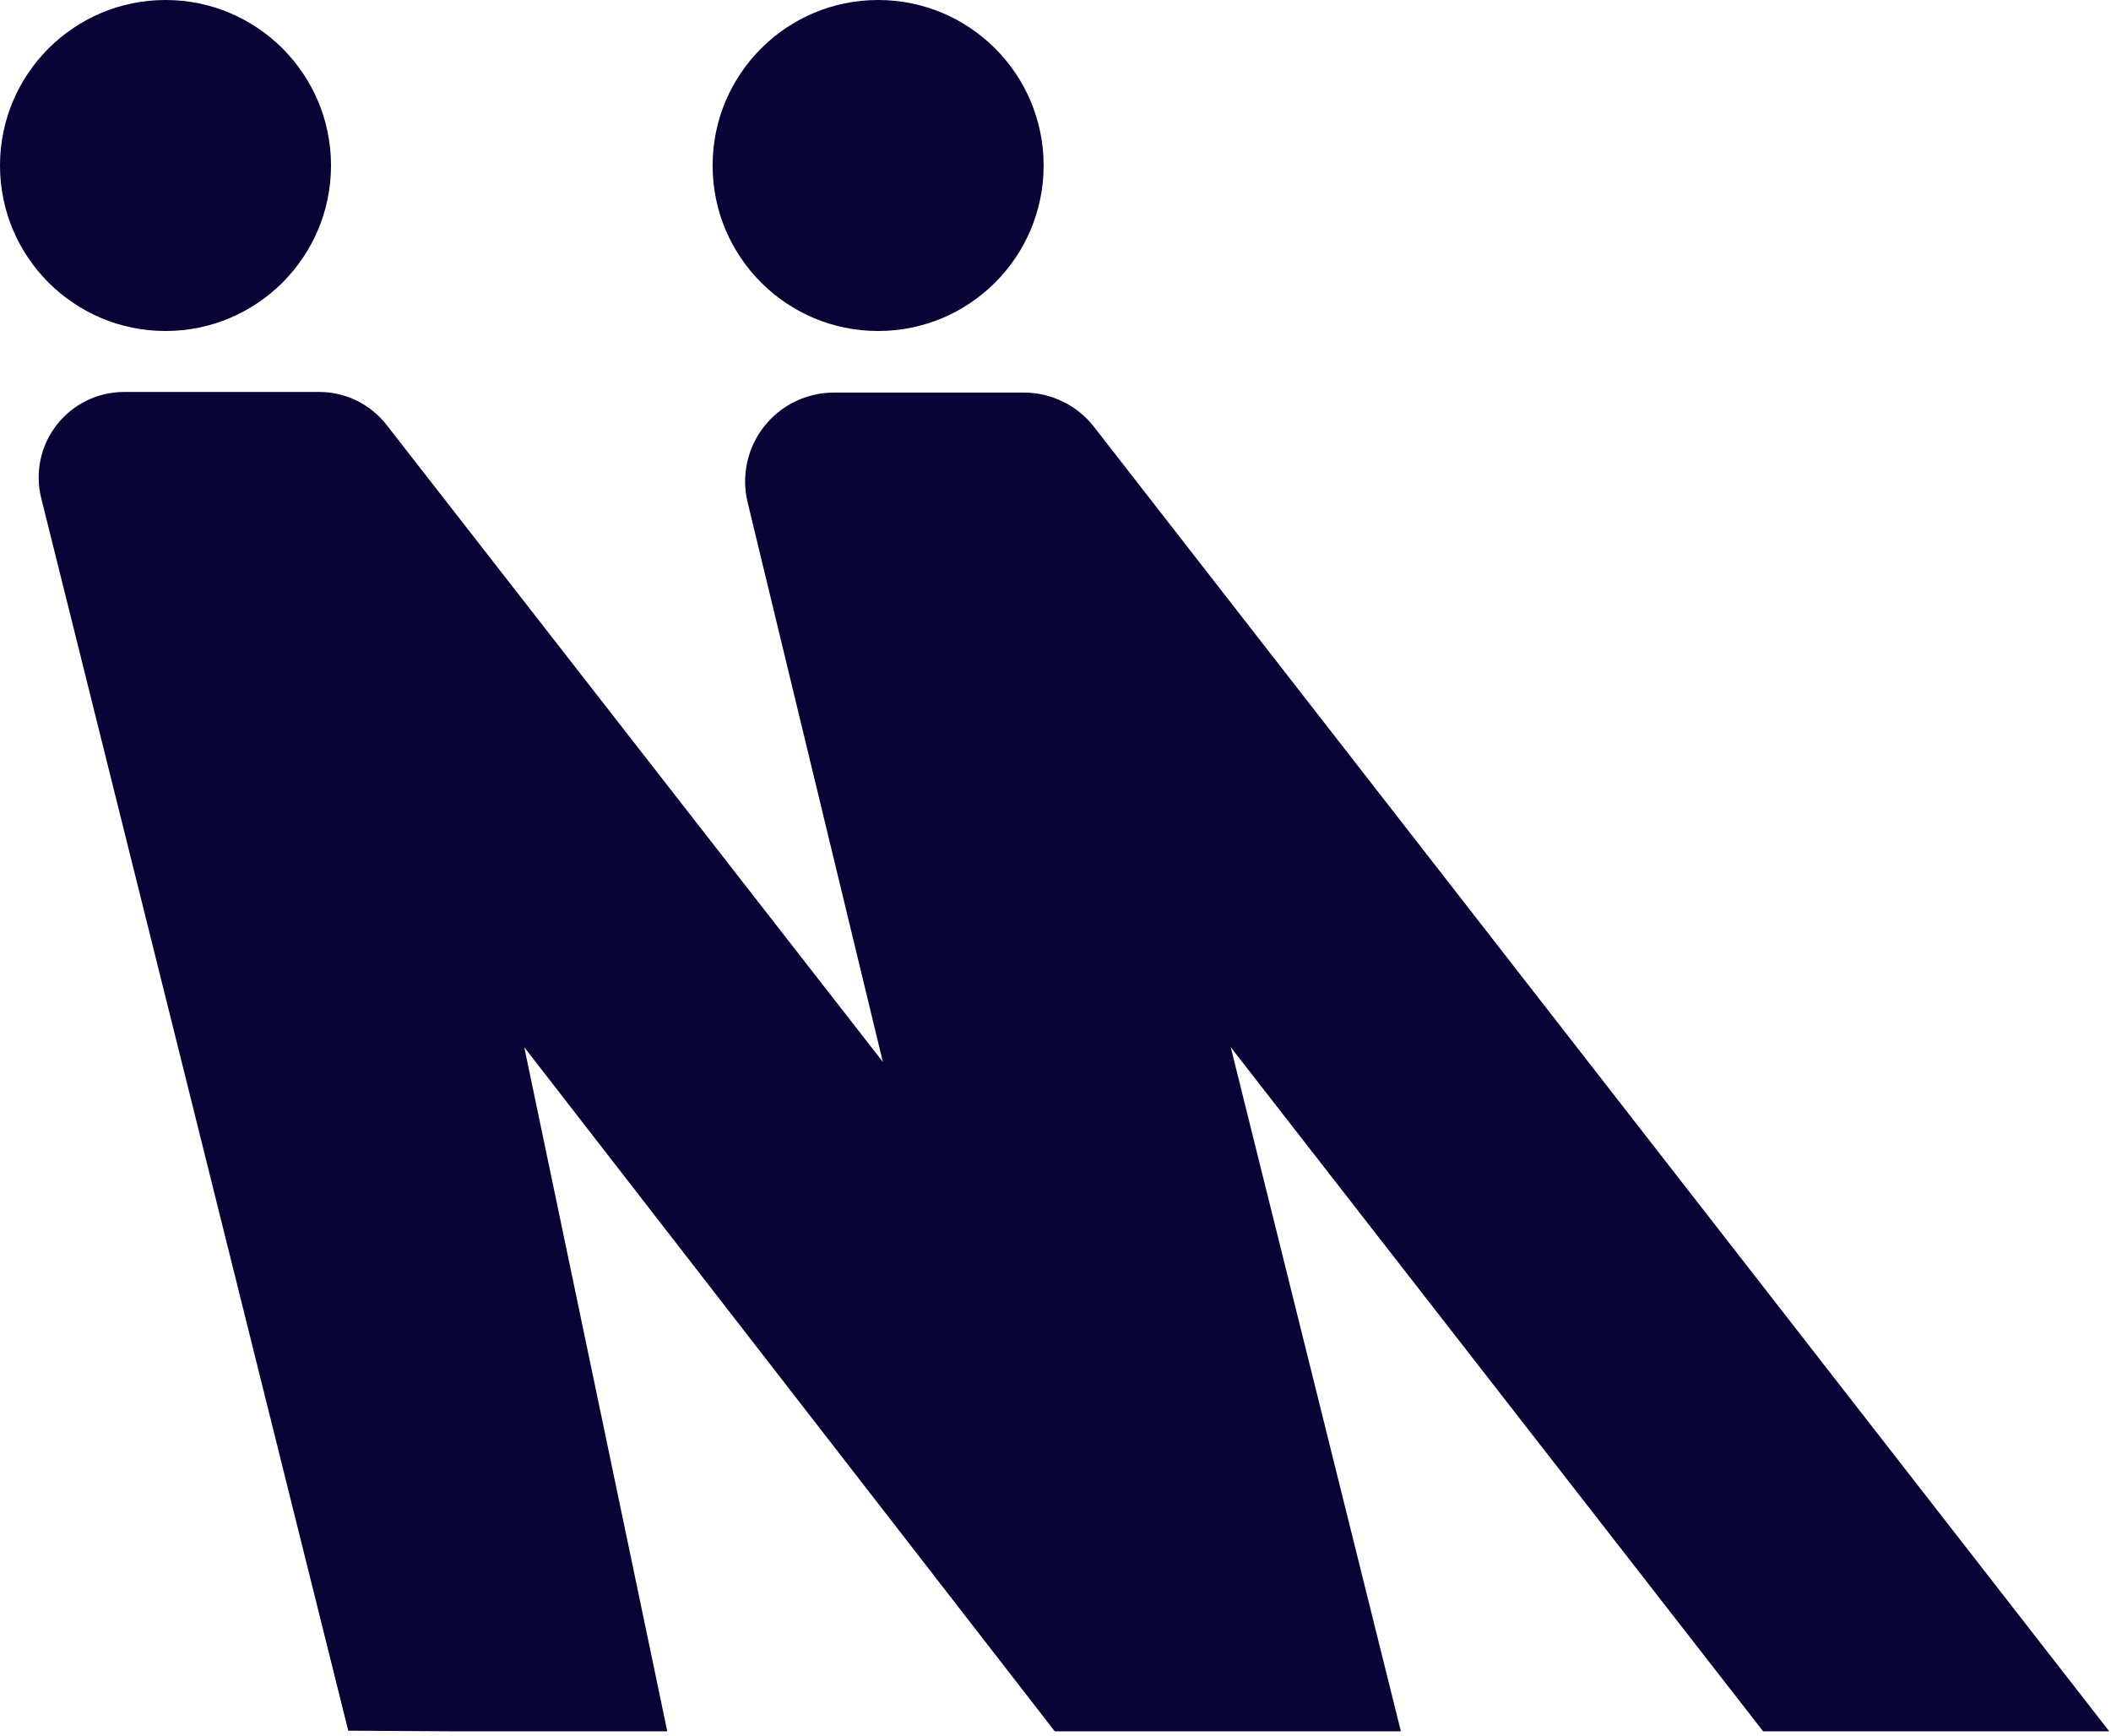
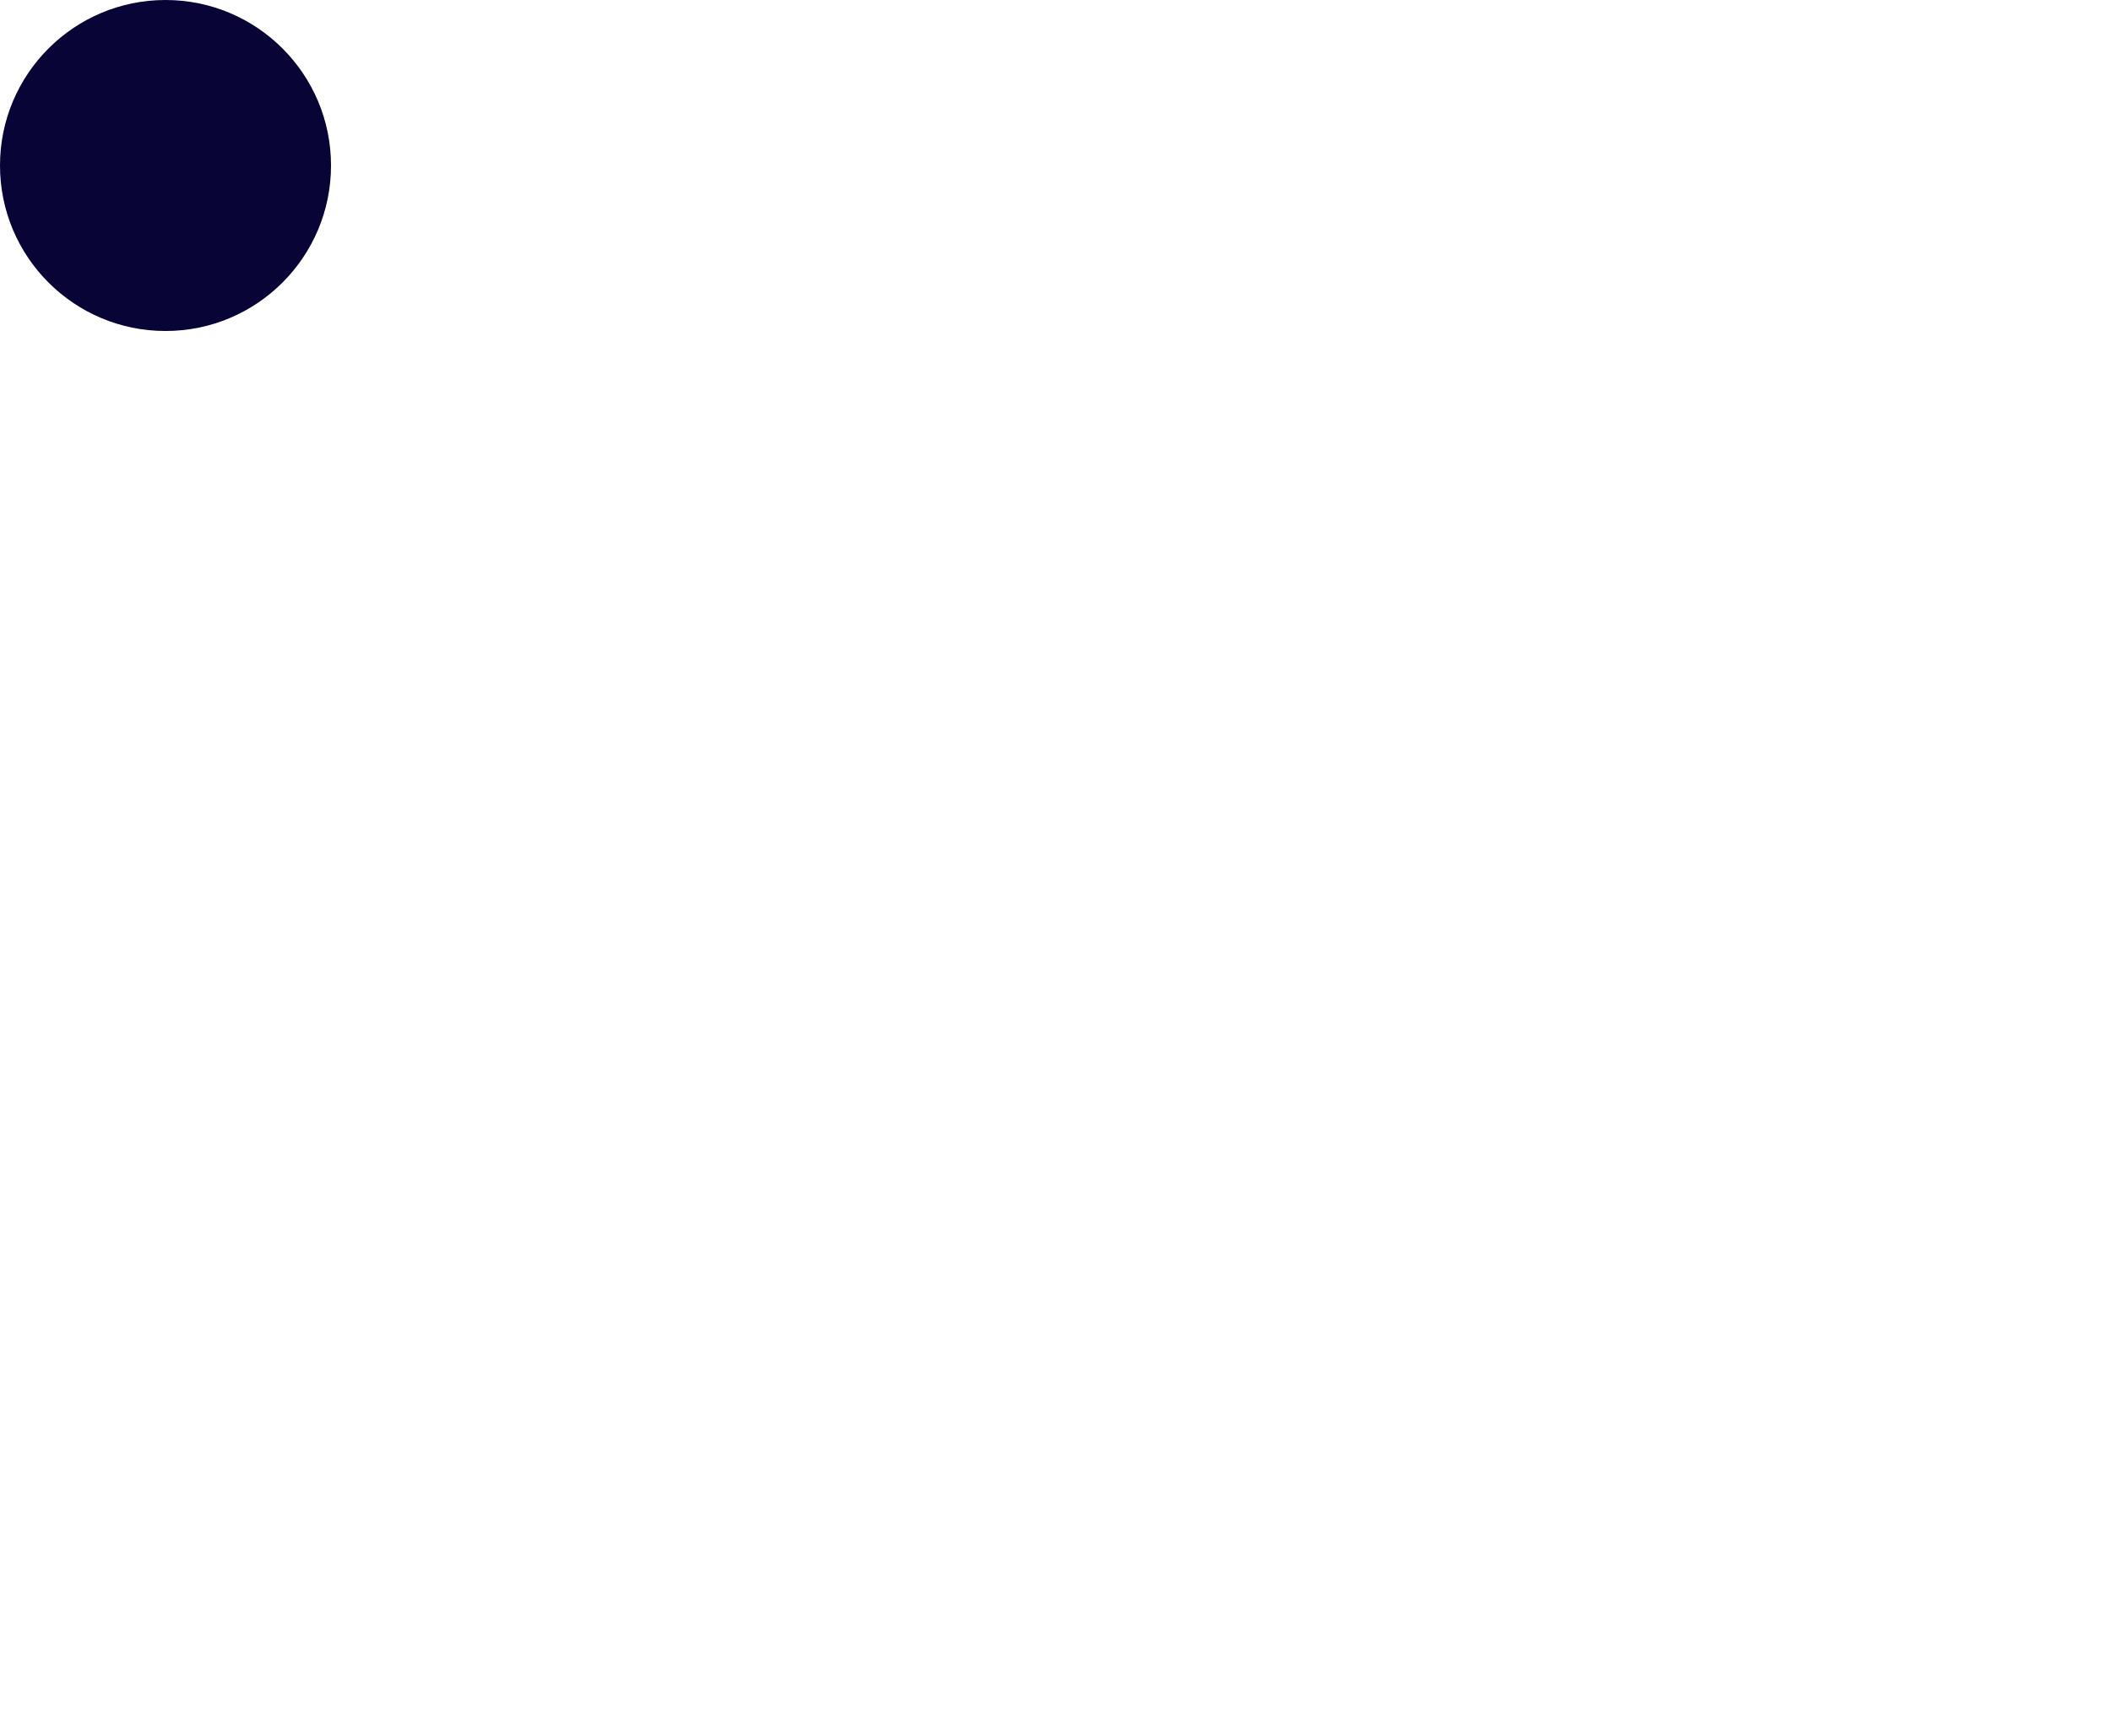
<svg xmlns="http://www.w3.org/2000/svg" width="169" height="139" viewBox="0 0 169 139" fill="none">
-   <path d="M36.01 138.61H53.42L41.97 83.84L84.44 138.61H112.15L98.53 83.84L141.15 138.61H168.86L87.58 34.17C86.915 33.317 86.063 32.627 85.091 32.152C84.119 31.677 83.052 31.43 81.97 31.43H66.76C65.684 31.43 64.623 31.674 63.655 32.144C62.688 32.614 61.839 33.297 61.174 34.143C60.509 34.988 60.044 35.973 59.815 37.024C59.585 38.075 59.597 39.164 59.85 40.21L70.68 85.02L30.95 34.02C30.31 33.198 29.491 32.533 28.555 32.075C27.62 31.617 26.592 31.38 25.55 31.38H9.94C8.9 31.379 7.874 31.616 6.939 32.071C6.004 32.527 5.185 33.19 4.545 34.009C3.905 34.829 3.46 35.783 3.244 36.801C3.029 37.818 3.048 38.871 3.3 39.88L27.88 138.56L36.01 138.61Z" fill="#080435" />
  <path d="M13.25 26.5C20.568 26.5 26.5 20.568 26.5 13.25C26.5 5.932 20.568 0 13.25 0C5.932 0 0 5.932 0 13.25C0 20.568 5.932 26.5 13.25 26.5Z" fill="#080435" />
-   <path d="M70.3 26.5C77.618 26.5 83.55 20.568 83.55 13.25C83.55 5.932 77.618 0 70.3 0C62.982 0 57.05 5.932 57.05 13.25C57.05 20.568 62.982 26.5 70.3 26.5Z" fill="#080435" />
</svg>